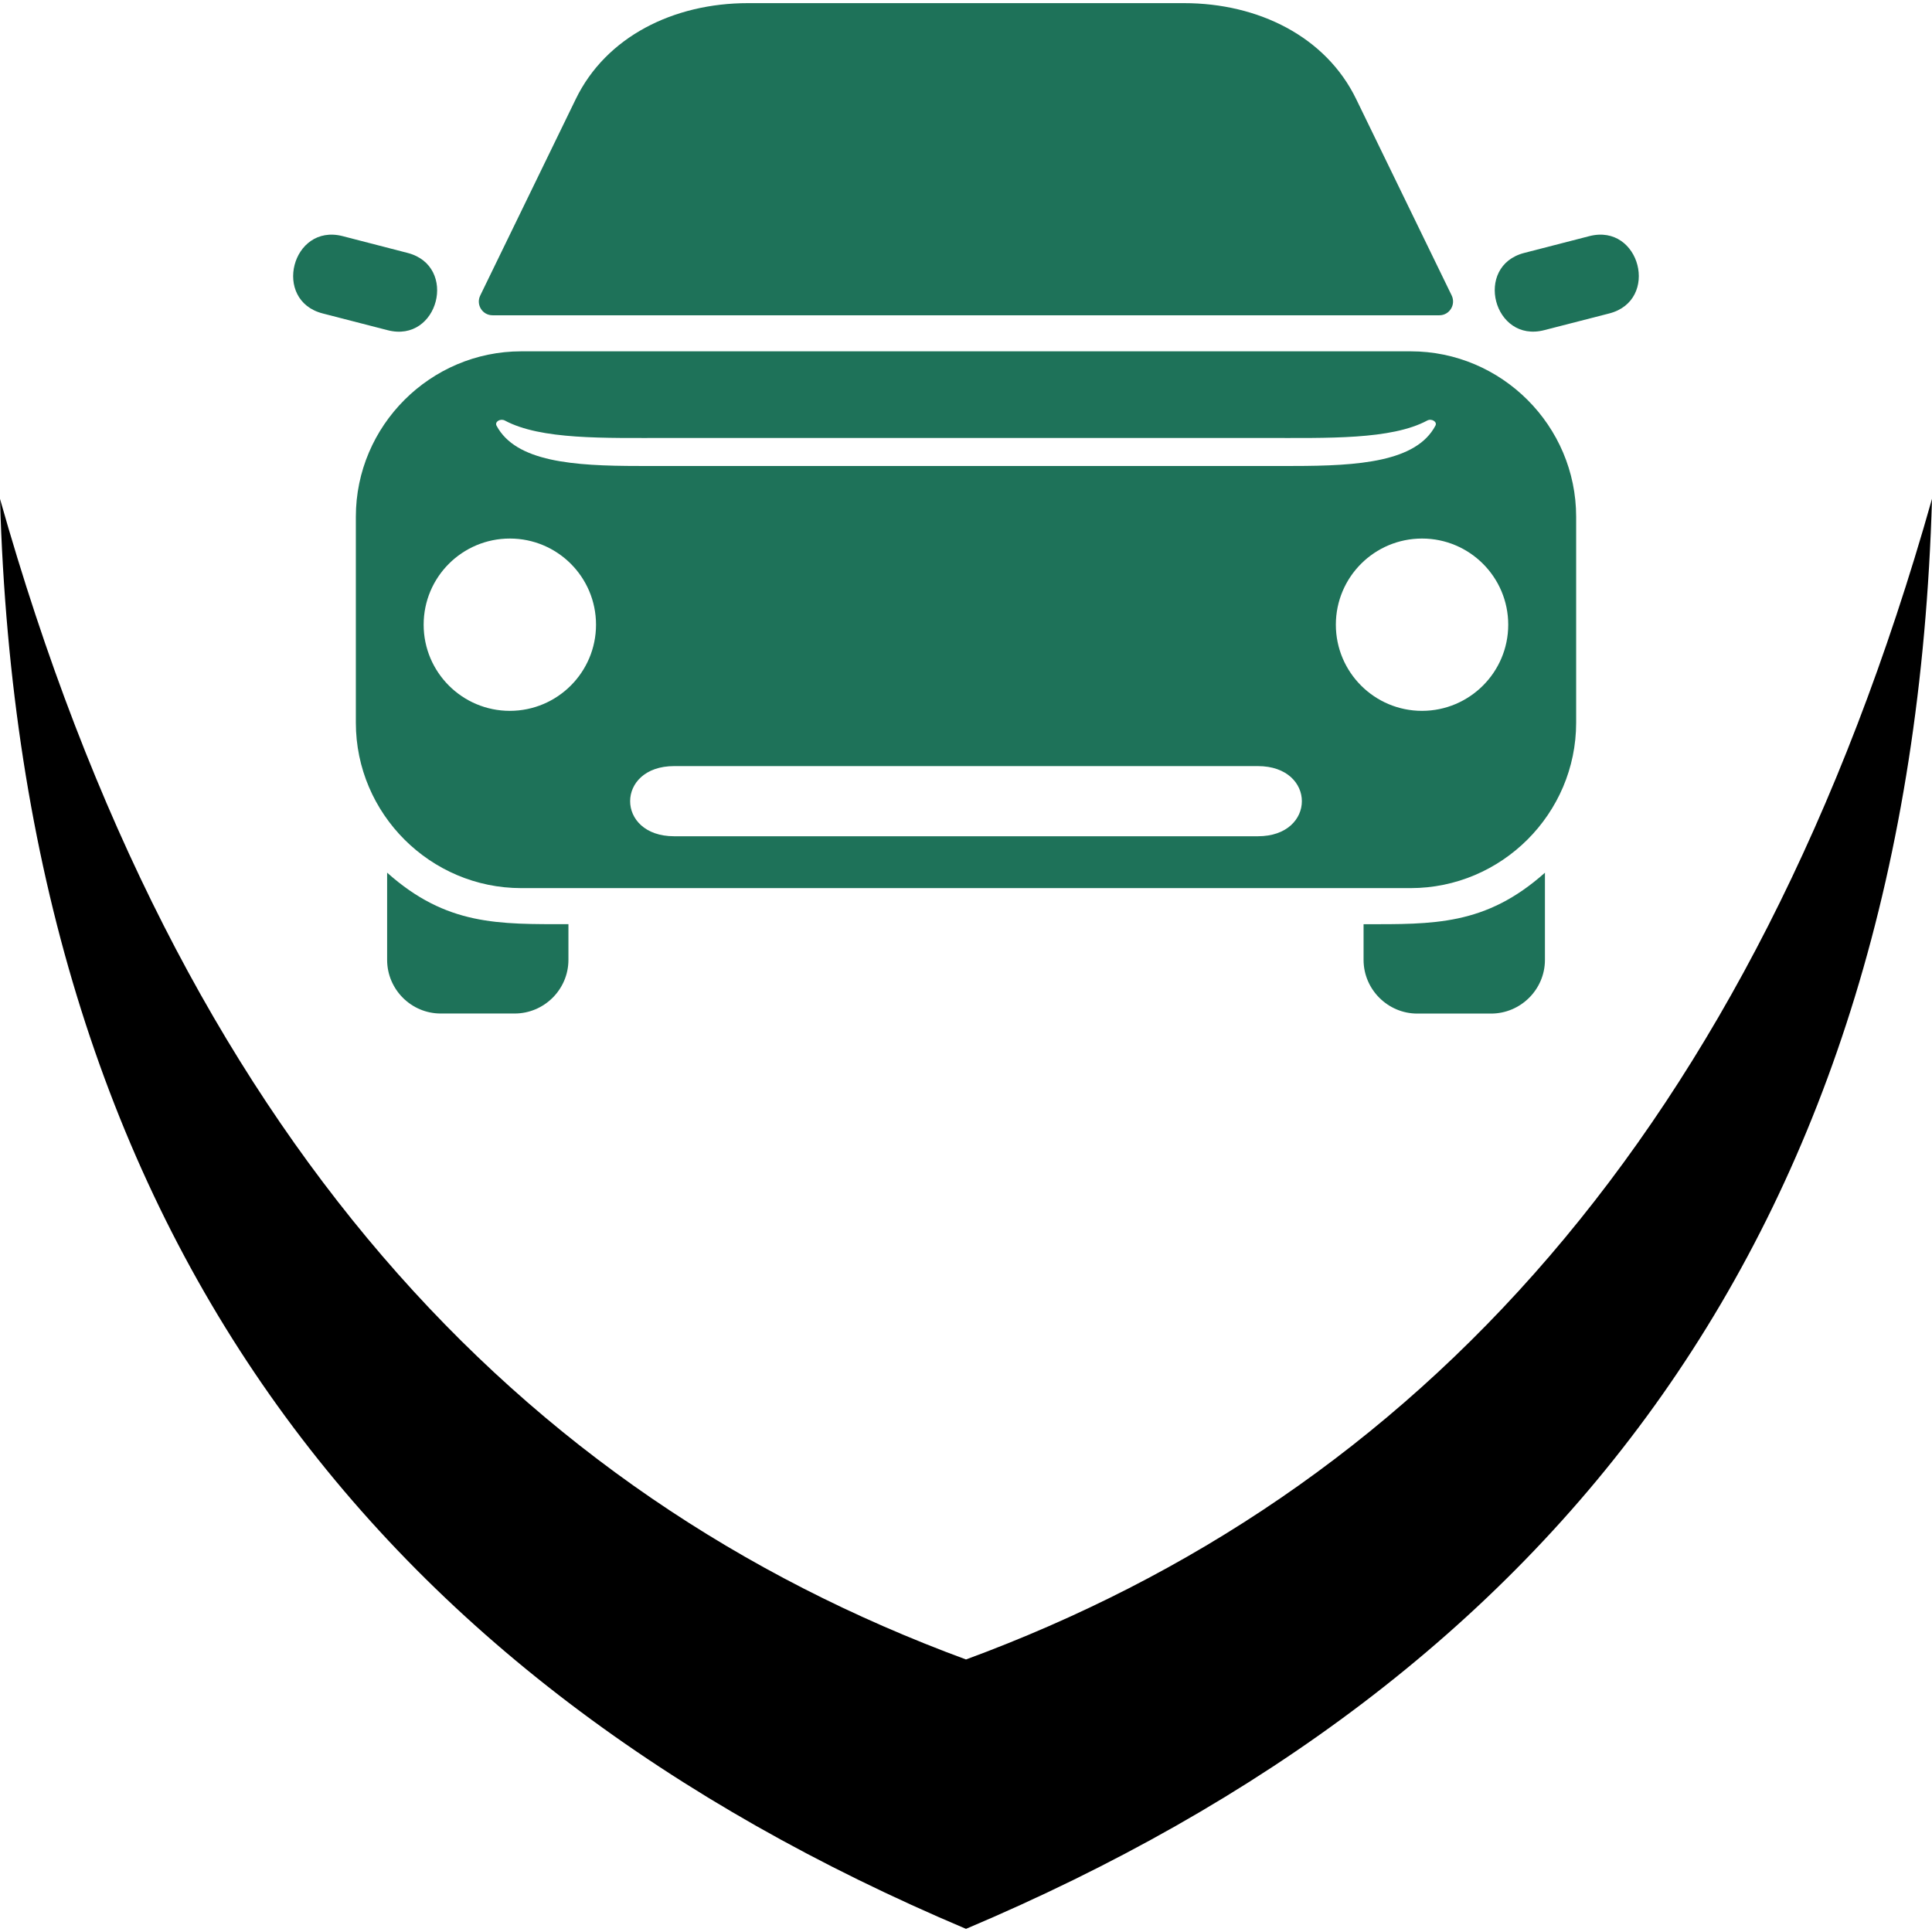
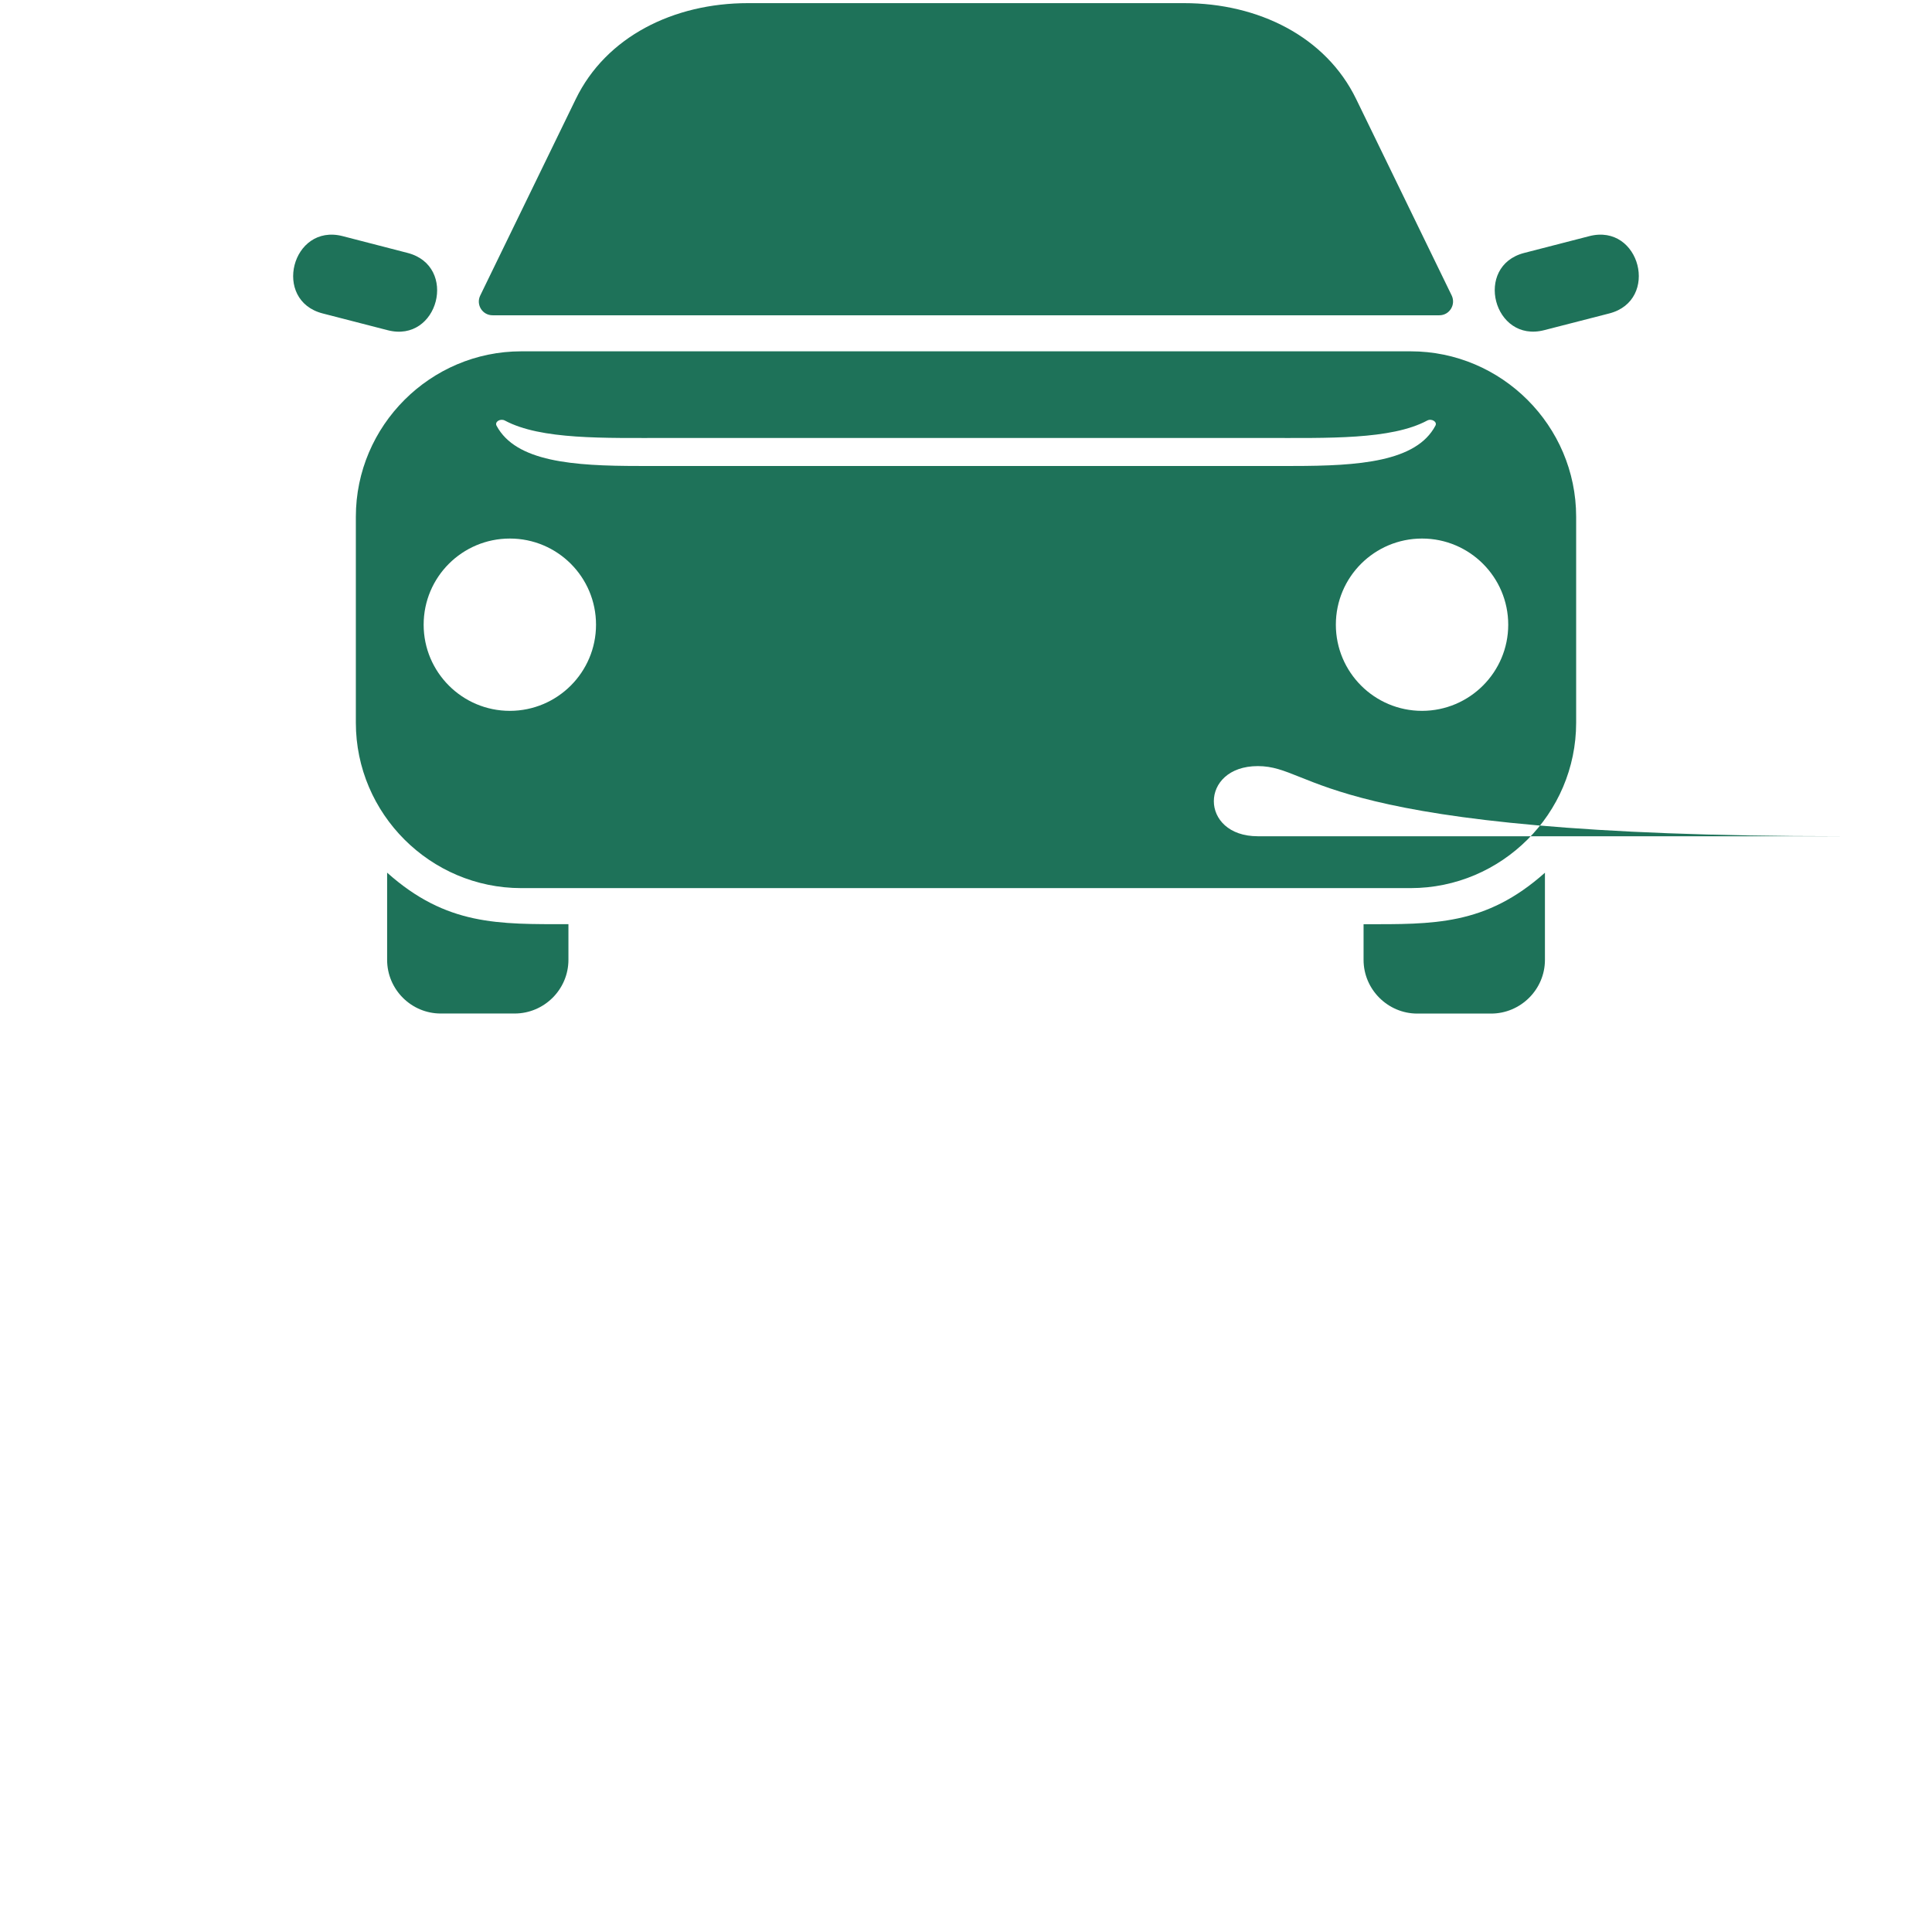
<svg xmlns="http://www.w3.org/2000/svg" version="1.1" id="Calque_1" x="0px" y="0px" width="32px" height="32px" viewBox="0 0 32 32" enable-background="new 0 0 32 32" xml:space="preserve">
  <g>
-     <path fill-rule="evenodd" clip-rule="evenodd" fill="#1E7259" d="M6.42,5.469L5.346,5.192C4.504,4.977,4.833,3.695,5.675,3.911   L6.75,4.189C7.592,4.405,7.263,5.688,6.42,5.469z M6.412,14.454v1.444c0,0.489,0.398,0.889,0.888,0.889h1.224   c0.489,0,0.891-0.399,0.891-0.889v-0.591C8.259,15.308,7.396,15.333,6.412,14.454z M8.159,5.222H23.84   c0.17,0,0.277-0.178,0.204-0.329l-1.581-3.251c-0.501-1.034-1.619-1.59-2.852-1.59h-7.223c-1.232,0-2.351,0.556-2.852,1.59   L7.955,4.893C7.88,5.044,7.988,5.222,8.159,5.222z M26.325,3.911l-1.078,0.278c-0.842,0.216-0.51,1.498,0.332,1.279l1.074-0.276   C27.495,4.977,27.167,3.695,26.325,3.911z M26.106,8.559v3.411c0,1.509-1.235,2.74-2.743,2.74H8.634c-1.506,0-2.74-1.231-2.74-2.74   V8.559c0-1.508,1.234-2.74,2.74-2.74h14.729C24.871,5.818,26.106,7.051,26.106,8.559z M8.225,7.052   c0.32,0.597,1.267,0.666,2.361,0.666h10.829c1.093,0,2.042-0.069,2.359-0.666c0.038-0.065-0.062-0.125-0.134-0.087   c-0.597,0.321-1.648,0.289-2.706,0.289h-9.867c-1.061,0-2.108,0.032-2.706-0.289C8.286,6.927,8.189,6.986,8.225,7.052z    M20.834,12.689h-9.668c-0.972,0-0.972,1.162,0,1.162h9.668C21.806,13.852,21.806,12.689,20.834,12.689z M9.872,10.347   c0-0.789-0.639-1.427-1.427-1.427c-0.789,0-1.428,0.638-1.428,1.427c0,0.787,0.639,1.427,1.428,1.427   C9.233,11.773,9.872,11.134,9.872,10.347z M24.981,10.347c0-0.789-0.641-1.427-1.427-1.427c-0.789,0-1.428,0.638-1.428,1.427   c0,0.787,0.639,1.427,1.428,1.427C24.341,11.773,24.981,11.134,24.981,10.347z M22.585,15.308v0.591   c0,0.489,0.402,0.889,0.889,0.889h1.223c0.489,0,0.892-0.399,0.892-0.889v-1.444C24.604,15.333,23.741,15.308,22.585,15.308z" />
-     <path fill-rule="evenodd" clip-rule="evenodd" d="M16,31.948c9.766-4.131,15.651-11.558,16-23.686   c-2.979,10.551-8.579,16.489-16,19.224C8.579,24.752,2.979,18.813,0,8.263C0.349,20.391,6.234,27.817,16,31.948L16,31.948z" />
+     <path fill-rule="evenodd" clip-rule="evenodd" fill="#1E7259" d="M6.42,5.469L5.346,5.192C4.504,4.977,4.833,3.695,5.675,3.911   L6.75,4.189C7.592,4.405,7.263,5.688,6.42,5.469z M6.412,14.454v1.444c0,0.489,0.398,0.889,0.888,0.889h1.224   c0.489,0,0.891-0.399,0.891-0.889v-0.591C8.259,15.308,7.396,15.333,6.412,14.454z M8.159,5.222H23.84   c0.17,0,0.277-0.178,0.204-0.329l-1.581-3.251c-0.501-1.034-1.619-1.59-2.852-1.59h-7.223c-1.232,0-2.351,0.556-2.852,1.59   L7.955,4.893C7.88,5.044,7.988,5.222,8.159,5.222z M26.325,3.911l-1.078,0.278c-0.842,0.216-0.51,1.498,0.332,1.279l1.074-0.276   C27.495,4.977,27.167,3.695,26.325,3.911z M26.106,8.559v3.411c0,1.509-1.235,2.74-2.743,2.74H8.634c-1.506,0-2.74-1.231-2.74-2.74   V8.559c0-1.508,1.234-2.74,2.74-2.74h14.729C24.871,5.818,26.106,7.051,26.106,8.559z M8.225,7.052   c0.32,0.597,1.267,0.666,2.361,0.666h10.829c1.093,0,2.042-0.069,2.359-0.666c0.038-0.065-0.062-0.125-0.134-0.087   c-0.597,0.321-1.648,0.289-2.706,0.289h-9.867c-1.061,0-2.108,0.032-2.706-0.289C8.286,6.927,8.189,6.986,8.225,7.052z    M20.834,12.689c-0.972,0-0.972,1.162,0,1.162h9.668C21.806,13.852,21.806,12.689,20.834,12.689z M9.872,10.347   c0-0.789-0.639-1.427-1.427-1.427c-0.789,0-1.428,0.638-1.428,1.427c0,0.787,0.639,1.427,1.428,1.427   C9.233,11.773,9.872,11.134,9.872,10.347z M24.981,10.347c0-0.789-0.641-1.427-1.427-1.427c-0.789,0-1.428,0.638-1.428,1.427   c0,0.787,0.639,1.427,1.428,1.427C24.341,11.773,24.981,11.134,24.981,10.347z M22.585,15.308v0.591   c0,0.489,0.402,0.889,0.889,0.889h1.223c0.489,0,0.892-0.399,0.892-0.889v-1.444C24.604,15.333,23.741,15.308,22.585,15.308z" />
  </g>
</svg>